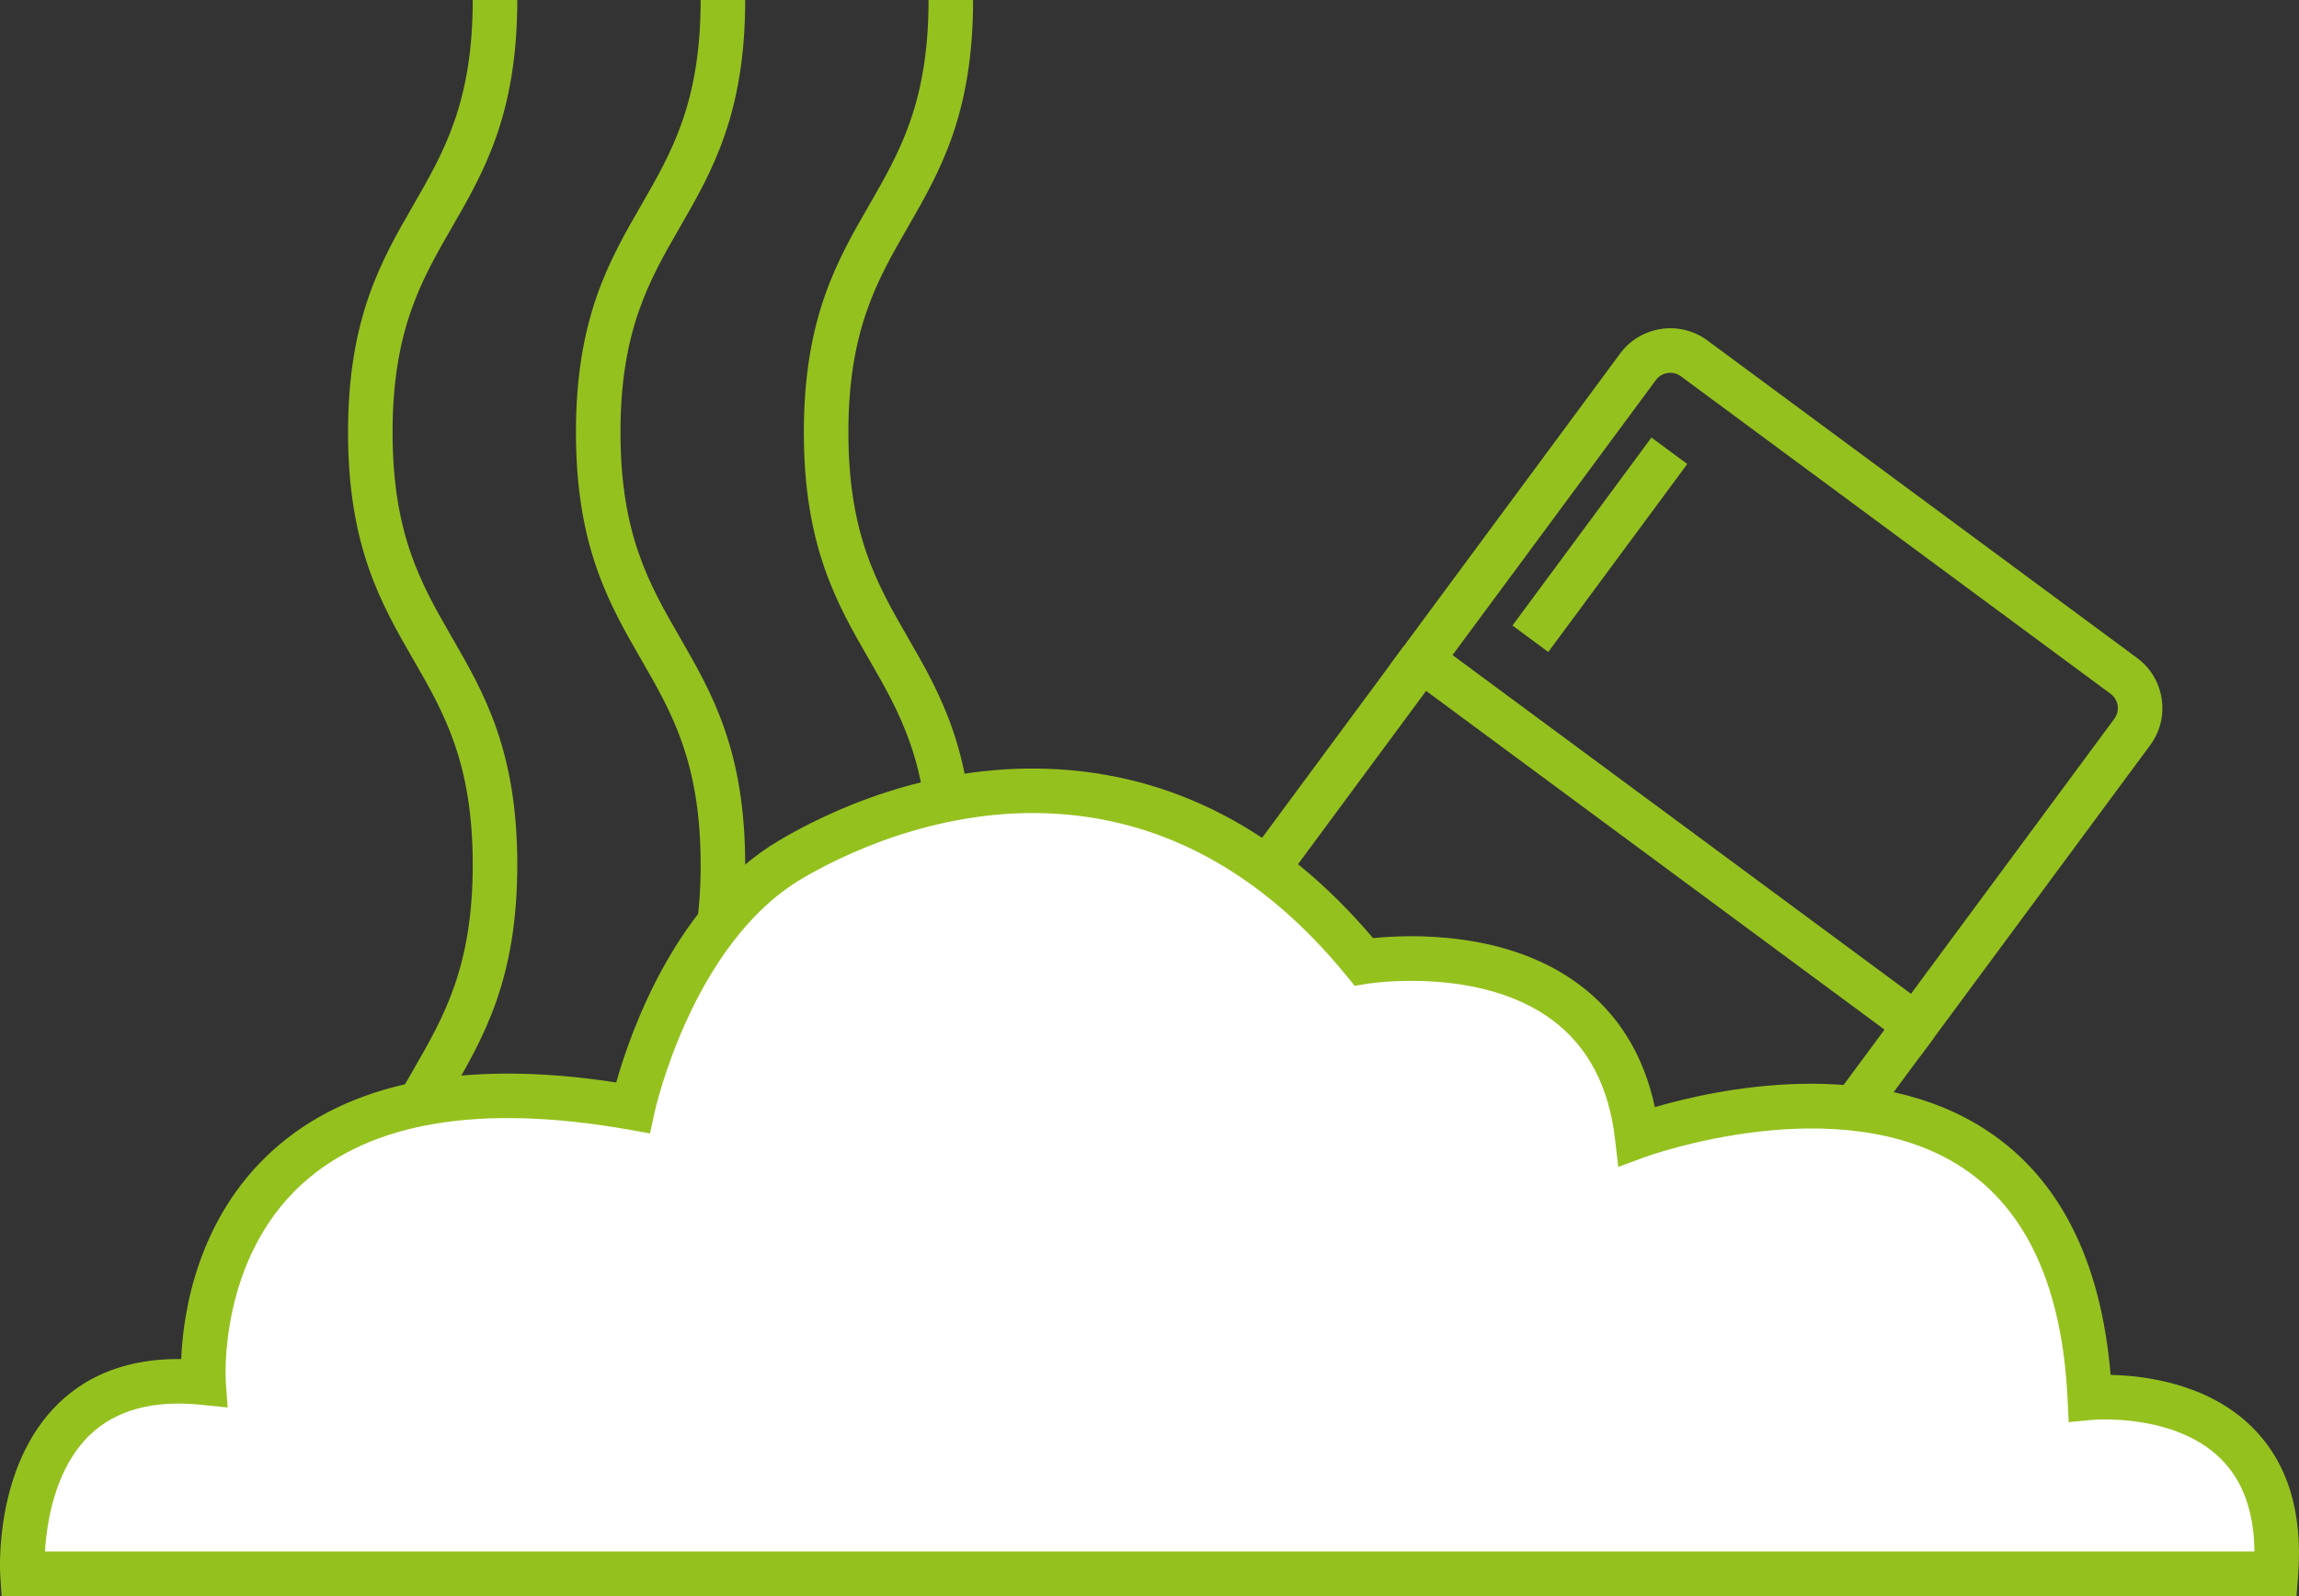
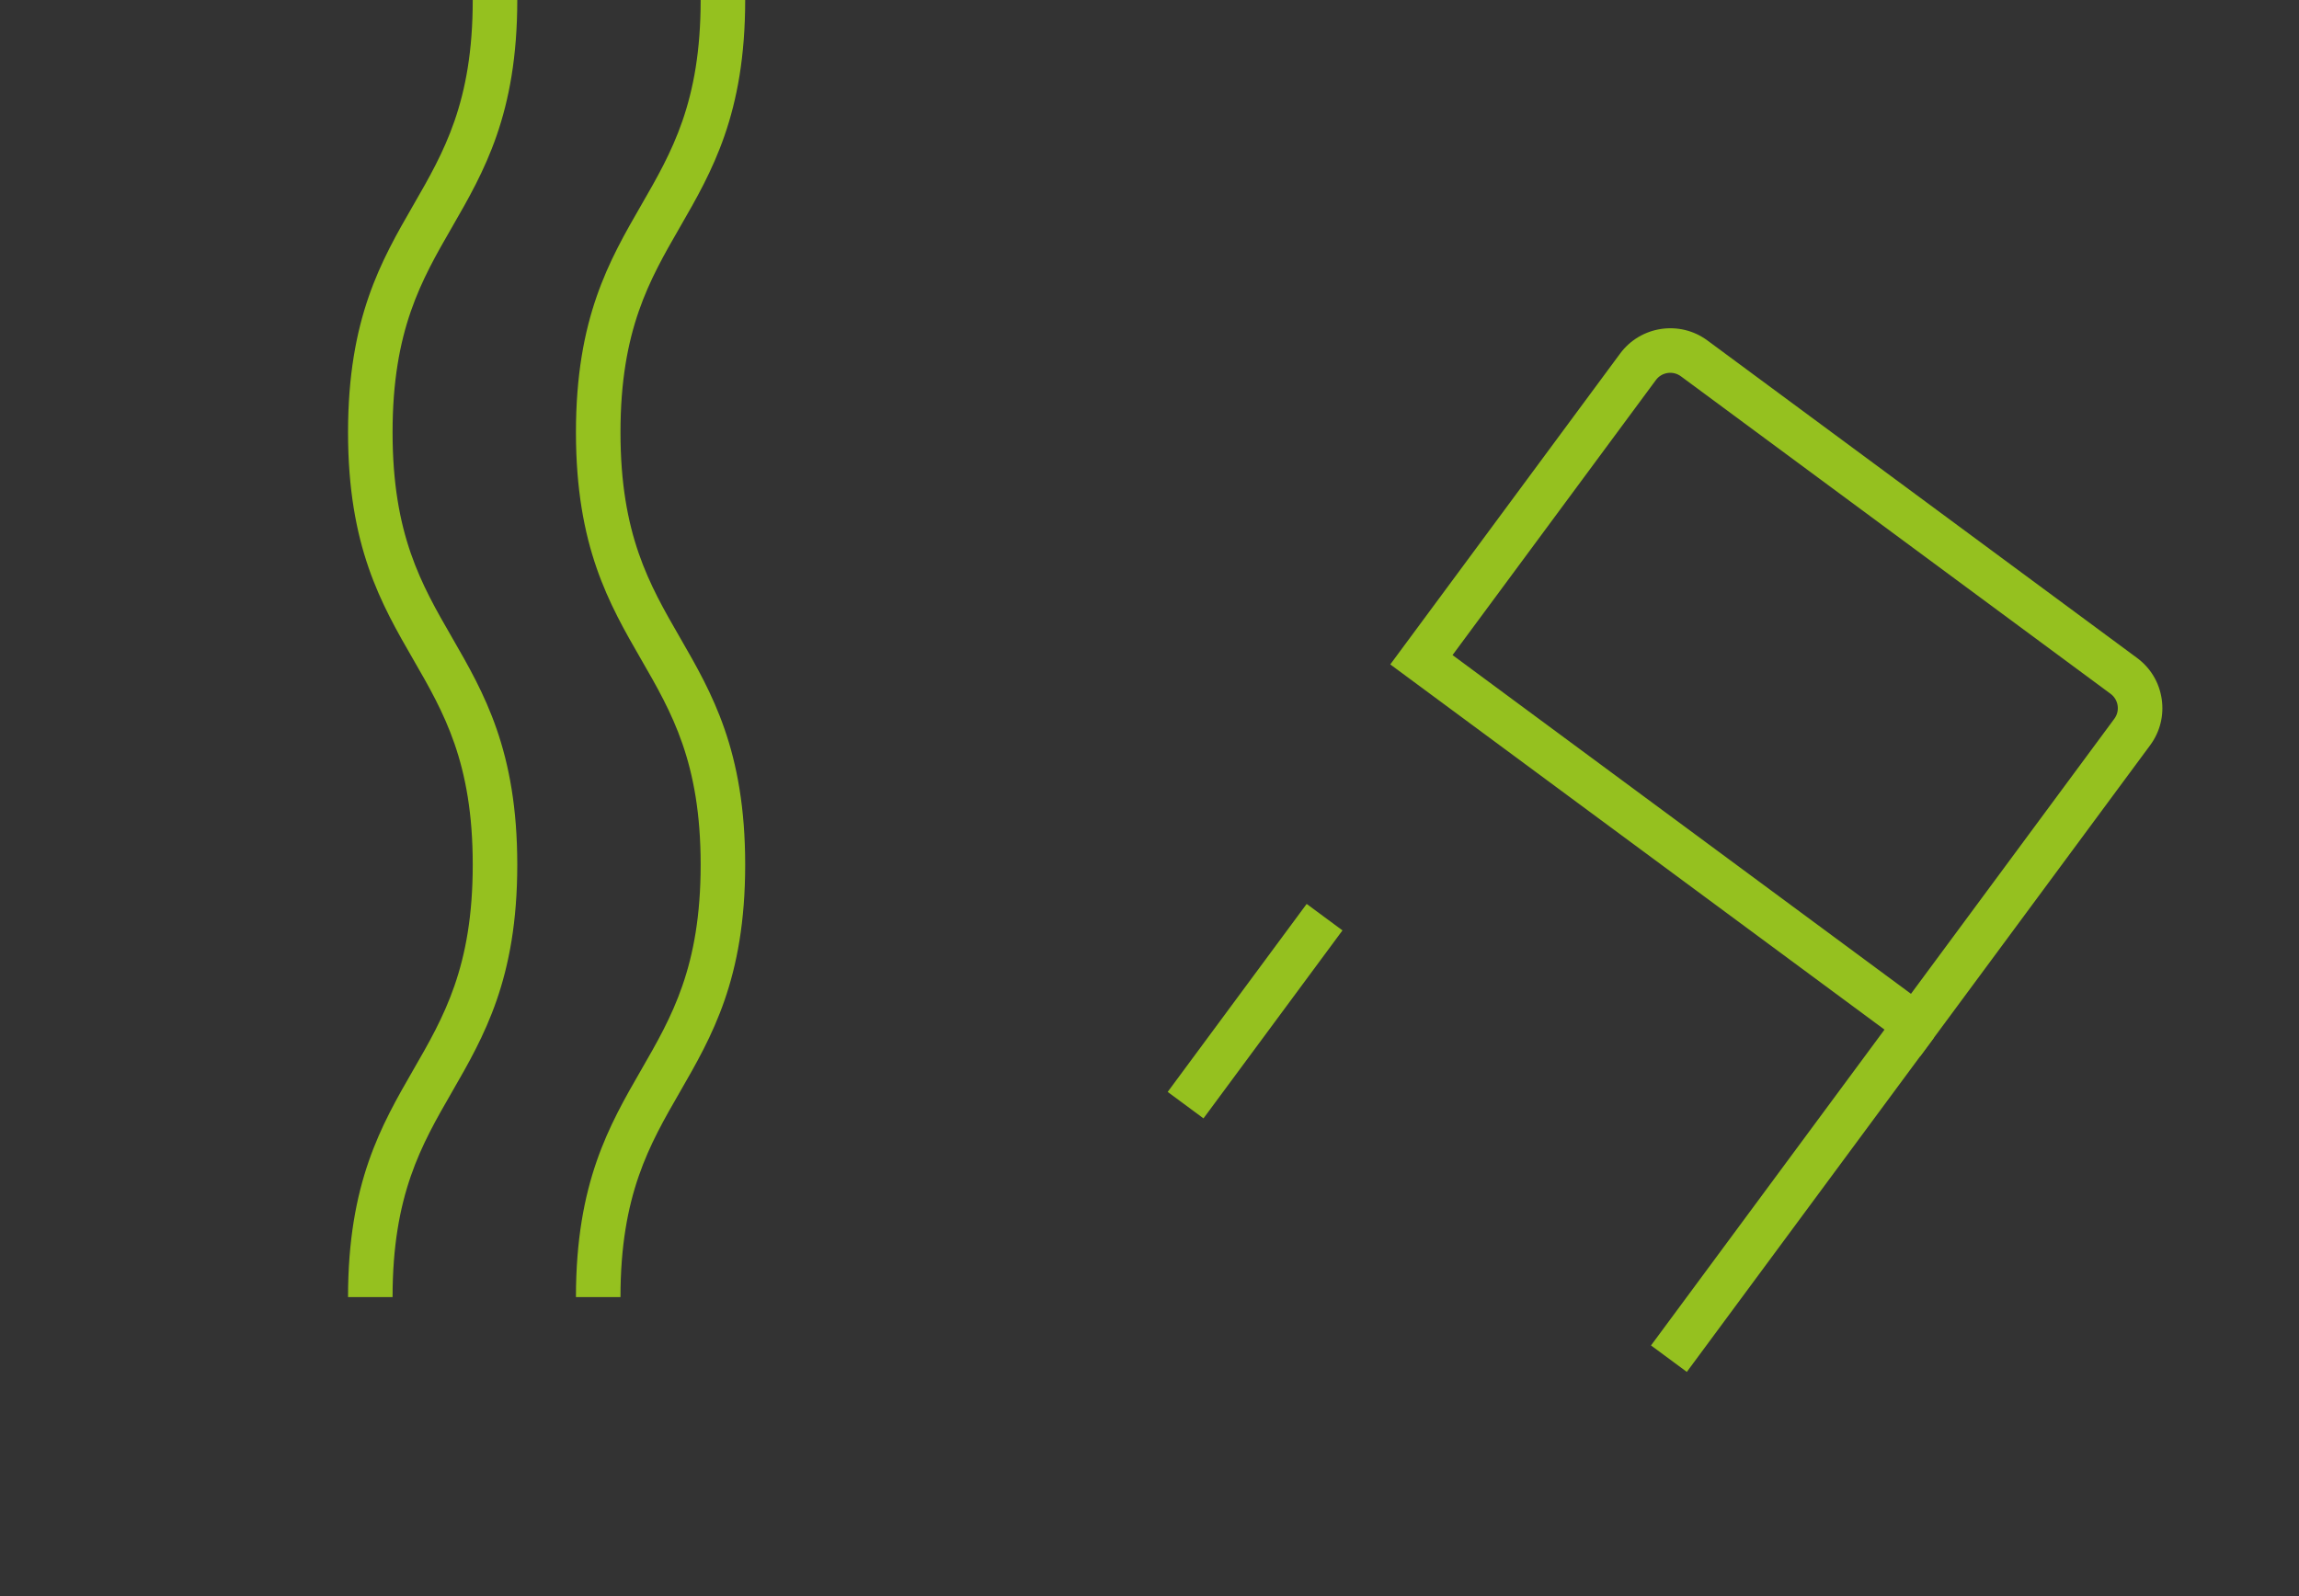
<svg xmlns="http://www.w3.org/2000/svg" id="Calque_2" data-name="Calque 2" viewBox="0 0 774.31 537.68">
  <rect x="0" y="0" width="774.31" height="537.68" fill="#333333" stroke="none" />
  <defs>
    <style>
      .cls-1 {
        fill: #fff;
      }

      .cls-2 {
        fill: #95c11f;
      }
    </style>
  </defs>
  <g id="Calque_1-2" data-name="Calque 1">
    <g>
      <path class="cls-2" d="M132.22,436.97h-15c0-38.42,11.19-57.82,22-76.58,10.28-17.83,20-34.68,20-69.08s-9.71-51.25-20-69.08c-10.82-18.76-22-38.15-22-76.58s11.19-57.82,22-76.57c10.28-17.83,20-34.67,20-69.08h15c0,38.42-11.19,57.82-22,76.57-10.28,17.83-20,34.67-20,69.08s9.71,51.25,20,69.08c10.82,18.76,22,38.15,22,76.58s-11.19,57.82-22,76.58c-10.28,17.83-20,34.68-20,69.08Z" />
      <path class="cls-2" d="M208.98,436.97h-15c0-38.42,11.19-57.82,22-76.58,10.28-17.83,20-34.68,20-69.08s-9.71-51.25-20-69.08c-10.82-18.76-22-38.15-22-76.58s11.19-57.82,22-76.57c10.28-17.83,20-34.67,20-69.08h15c0,38.42-11.19,57.82-22,76.57-10.28,17.83-20,34.67-20,69.08s9.71,51.25,20,69.08c10.82,18.76,22,38.15,22,76.58s-11.19,57.82-22,76.58c-10.28,17.83-20,34.68-20,69.08Z" />
-       <path class="cls-2" d="M285.74,436.97h-15c0-38.42,11.19-57.82,22-76.58,10.28-17.83,20-34.68,20-69.08s-9.71-51.25-20-69.08c-10.82-18.76-22-38.15-22-76.58s11.19-57.82,22-76.57c10.28-17.83,20-34.67,20-69.08h15c0,38.42-11.19,57.82-22,76.57-10.28,17.83-20,34.67-20,69.08s9.71,51.25,20,69.08c10.82,18.76,22,38.15,22,76.58s-11.19,57.82-22,76.58c-10.28,17.83-20,34.68-20,69.08Z" />
      <g>
        <path class="cls-2" d="M646.77,355.79l-178.52-131.95,77.41-104.73c6.89-9.32,20.08-11.3,29.4-4.41l144.71,106.96c4.52,3.34,7.46,8.23,8.29,13.79.83,5.55-.55,11.1-3.88,15.61l-77.4,104.73ZM489.22,220.69l154.4,114.12,68.49-92.66c.96-1.29,1.35-2.88,1.11-4.47-.24-1.59-1.08-2.99-2.38-3.95l-144.71-106.96c-2.67-1.97-6.45-1.41-8.42,1.26l-68.49,92.66Z" />
-         <path class="cls-2" d="M332.4,443.01c-9.32-6.89-11.3-20.08-4.41-29.4l144.72-195.8,12.06,8.92-144.72,195.8c-1.97,2.67-1.41,6.45,1.26,8.42l-8.92,12.06Z" />
        <rect class="cls-2" x="533.74" y="394.02" width="139.81" height="15" transform="translate(-78.05 648.28) rotate(-53.53)" />
-         <rect class="cls-2" x="499.47" y="176.03" width="78.75" height="15" transform="translate(70.96 507.76) rotate(-53.53)" />
        <rect class="cls-2" x="383.34" y="333.15" width="78.75" height="15" transform="translate(-102.49 478.1) rotate(-53.53)" />
      </g>
      <g>
-         <path class="cls-1" d="M7.57,530.18s-4.52-71.15,60.99-64.38c0,0-9.04-119.72,144.56-92.61,0,0,12.72-59.65,53.08-83.58,41.23-24.44,125.36-48.65,193.13,34.4,0,0,83.58-14.08,92.05,58.77,0,0,145.69-54.21,152.47,88.09,0,0,67.76-6.78,62.68,59.29H7.57Z" />
-         <path class="cls-2" d="M773.48,537.68H.53l-.45-7.02c-.09-1.5-2.08-37.01,19.81-58.05,10.21-9.81,23.68-14.76,40.12-14.76.34,0,.68,0,1.02,0,.62-15.1,5.16-47.03,30.77-70.22,25.54-23.12,64.45-30.84,115.75-22.96,4.82-17.1,20.14-60.95,54.83-81.51,16.3-9.67,49.77-25.65,90.71-24.15,41.8,1.54,78.57,20.72,109.37,57.05,11.85-1.24,45.05-2.67,69.56,15.74,13.09,9.83,21.59,23.66,25.34,41.18,20.56-6.01,73.32-17.54,111.91,7.93,24.38,16.09,38.35,43.76,41.59,82.29,11.3.23,32.5,2.78,47.42,17.36,12.09,11.81,17.38,28.7,15.73,50.19l-.53,6.92ZM15.16,522.68h744.14c-.12-13.47-3.96-23.99-11.45-31.34-15.72-15.43-43-13.02-43.27-12.99l-7.83.75-.39-7.86c-1.78-37.3-13.66-63.47-35.31-77.79-41.47-27.43-106.41-3.87-107.06-3.63l-8.95,3.31-1.11-9.48c-2.04-17.54-9.05-30.94-20.85-39.82-24.5-18.45-62.14-12.48-62.51-12.42l-4.29.71-2.76-3.37c-28.49-34.92-62.46-53.34-100.98-54.76-38.51-1.41-70.53,14.96-82.51,22.06-37,21.93-49.45,78.13-49.57,78.7l-1.52,7.07-7.12-1.25c-49.82-8.79-86.77-2.71-109.83,18.08-28.51,25.7-25.98,66.19-25.95,66.6l.63,8.91-8.89-.9c-16.11-1.66-28.7,1.74-37.45,10.11-11.83,11.33-14.59,29.41-15.18,39.31Z" />
-       </g>
+         </g>
    </g>
  </g>
</svg>